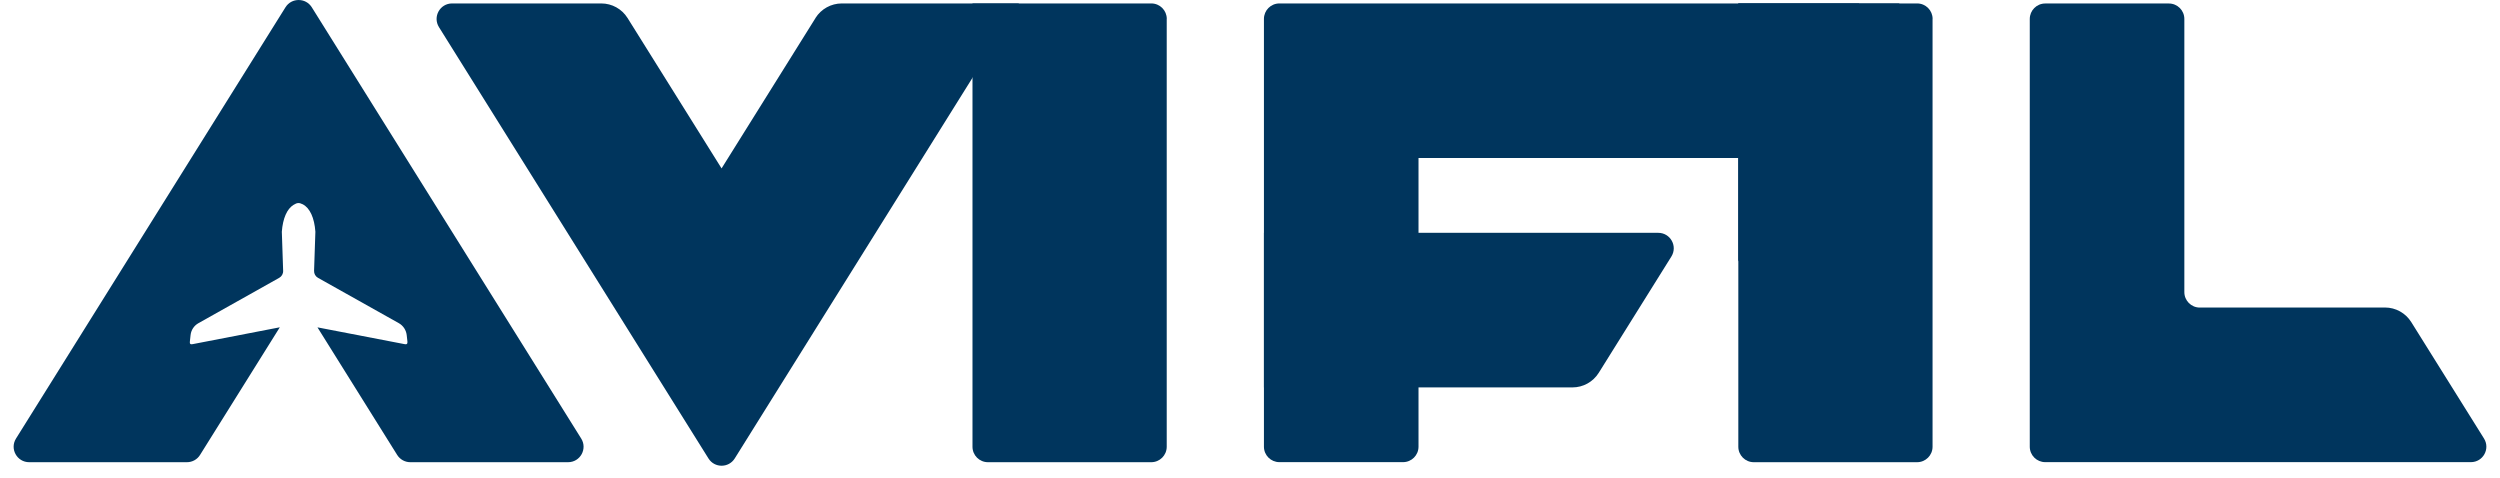
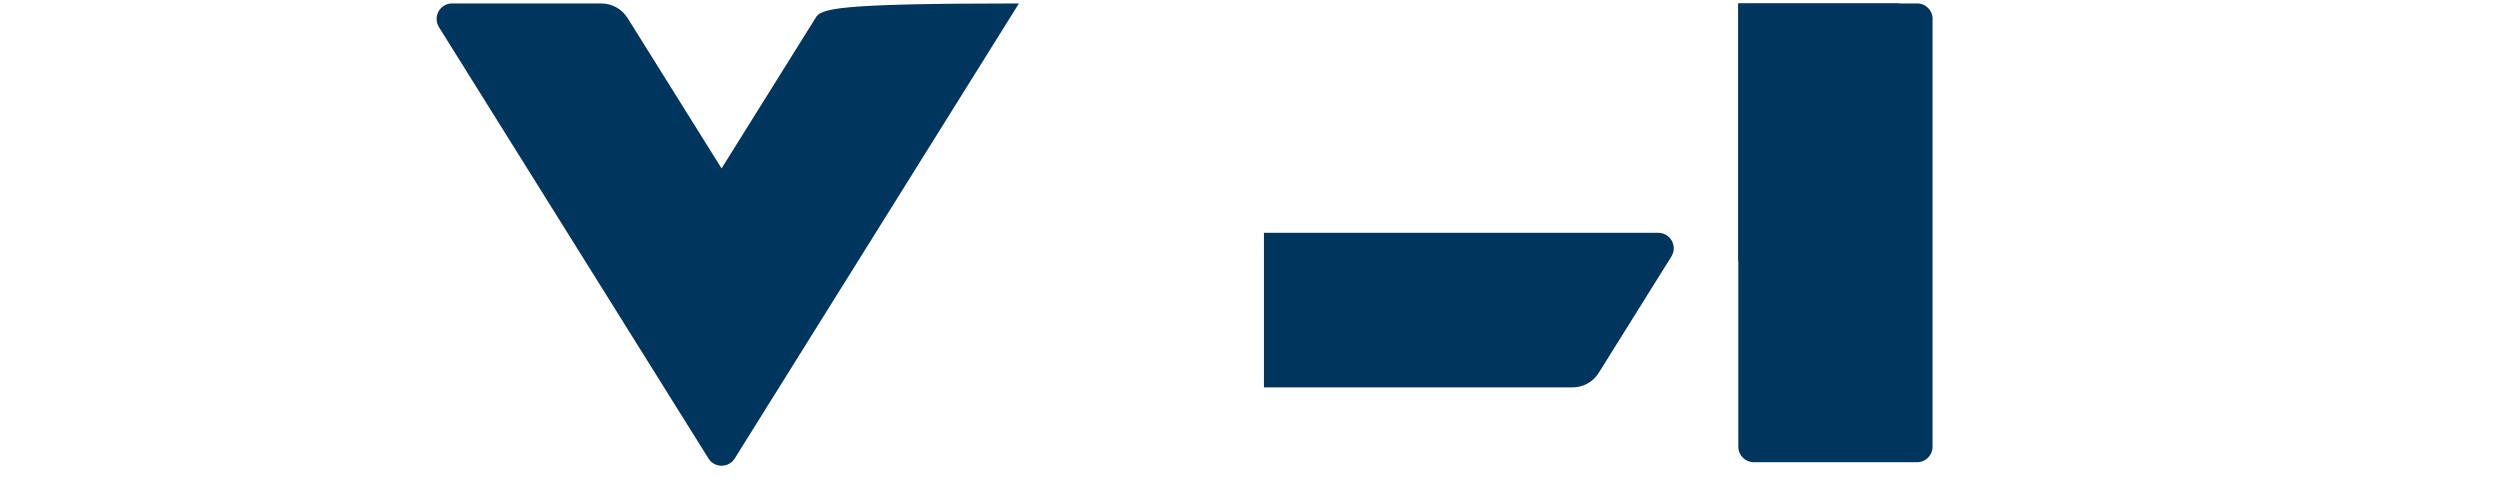
<svg xmlns="http://www.w3.org/2000/svg" width="183" height="35" viewBox="0 0 183 35" fill="none">
  <g clip-path="url(#clip0_8113_160)">
    <path d="M139.04 0.252L136.088 4.976L131.972 11.567L130.196 14.399L127.241 19.138V0.252H139.04Z" fill="#00355D" />
-     <path d="M41.584 33.833H30.033C29.645 33.833 29.282 33.633 29.073 33.301L23.238 23.962L29.61 25.19C29.77 25.23 29.846 25.17 29.822 24.99L29.77 24.522C29.726 24.158 29.514 23.838 29.198 23.658L23.278 20.338C23.094 20.234 22.982 20.038 22.99 19.826L23.086 16.962C23.014 15.947 22.682 15.219 22.162 14.955C21.894 14.823 21.754 14.831 21.49 14.995C21.006 15.287 20.702 15.991 20.63 16.962L20.726 19.826C20.734 20.038 20.622 20.234 20.438 20.338L14.523 23.658C14.203 23.838 13.991 24.158 13.951 24.522L13.899 24.99C13.871 25.174 13.947 25.23 14.111 25.19L20.482 23.958L14.643 33.301C14.439 33.633 14.075 33.833 13.683 33.833H2.136C1.244 33.833 0.7 32.857 1.172 32.101L20.898 0.532C21.342 -0.176 22.378 -0.176 22.822 0.532L42.544 32.101C43.016 32.857 42.472 33.833 41.584 33.833Z" fill="#00355D" />
-     <path d="M59.698 1.316L52.819 12.327L45.935 1.316C45.519 0.652 44.795 0.252 44.012 0.252H33.093C32.201 0.252 31.661 1.232 32.133 1.988L51.859 33.557C52.303 34.269 53.339 34.269 53.783 33.557L74.585 0.252H61.618C60.838 0.252 60.11 0.656 59.694 1.316H59.698Z" fill="#00355D" />
-     <path d="M85.404 1.388V32.701C85.404 33.329 84.896 33.833 84.272 33.833H72.317C71.689 33.833 71.186 33.325 71.186 32.701V0.252H84.276C84.904 0.252 85.408 0.76 85.408 1.384L85.404 1.388Z" fill="#00355D" />
+     <path d="M59.698 1.316L52.819 12.327L45.935 1.316C45.519 0.652 44.795 0.252 44.012 0.252H33.093C32.201 0.252 31.661 1.232 32.133 1.988L51.859 33.557C52.303 34.269 53.339 34.269 53.783 33.557L74.585 0.252C60.838 0.252 60.11 0.656 59.694 1.316H59.698Z" fill="#00355D" />
    <path d="M141.463 1.388V32.701C141.463 33.329 140.955 33.833 140.331 33.833H128.377C127.749 33.833 127.245 33.325 127.245 32.701V0.252H140.335C140.963 0.252 141.467 0.76 141.467 1.384L141.463 1.388Z" fill="#00355D" />
    <path d="M122.345 18.778L117.026 27.294C116.61 27.957 115.886 28.358 115.102 28.358H92.52V17.043H121.385C122.277 17.043 122.817 18.022 122.345 18.778Z" fill="#00355D" />
-     <path d="M174.581 22.514H161.026C160.398 22.514 159.894 22.006 159.894 21.382V1.388C159.894 0.76 159.386 0.256 158.762 0.256H149.711C149.083 0.256 148.579 0.764 148.579 1.388V32.697C148.579 33.325 149.087 33.829 149.711 33.829H180.868C181.76 33.829 182.3 32.853 181.828 32.097L176.505 23.578C176.089 22.914 175.365 22.51 174.581 22.51V22.514Z" fill="#00355D" />
-     <path d="M135.948 0.252H93.652C93.024 0.252 92.52 0.76 92.52 1.384V32.697C92.52 33.325 93.028 33.829 93.652 33.829H102.703C103.331 33.829 103.835 33.321 103.835 32.697V11.567H136.084V0.252H135.944H135.948Z" fill="#00355D" />
  </g>
  <defs>
    <clipPath id="clip0_8113_160">
      <rect width="183" height="35" fill="white" />
    </clipPath>
  </defs>
</svg>